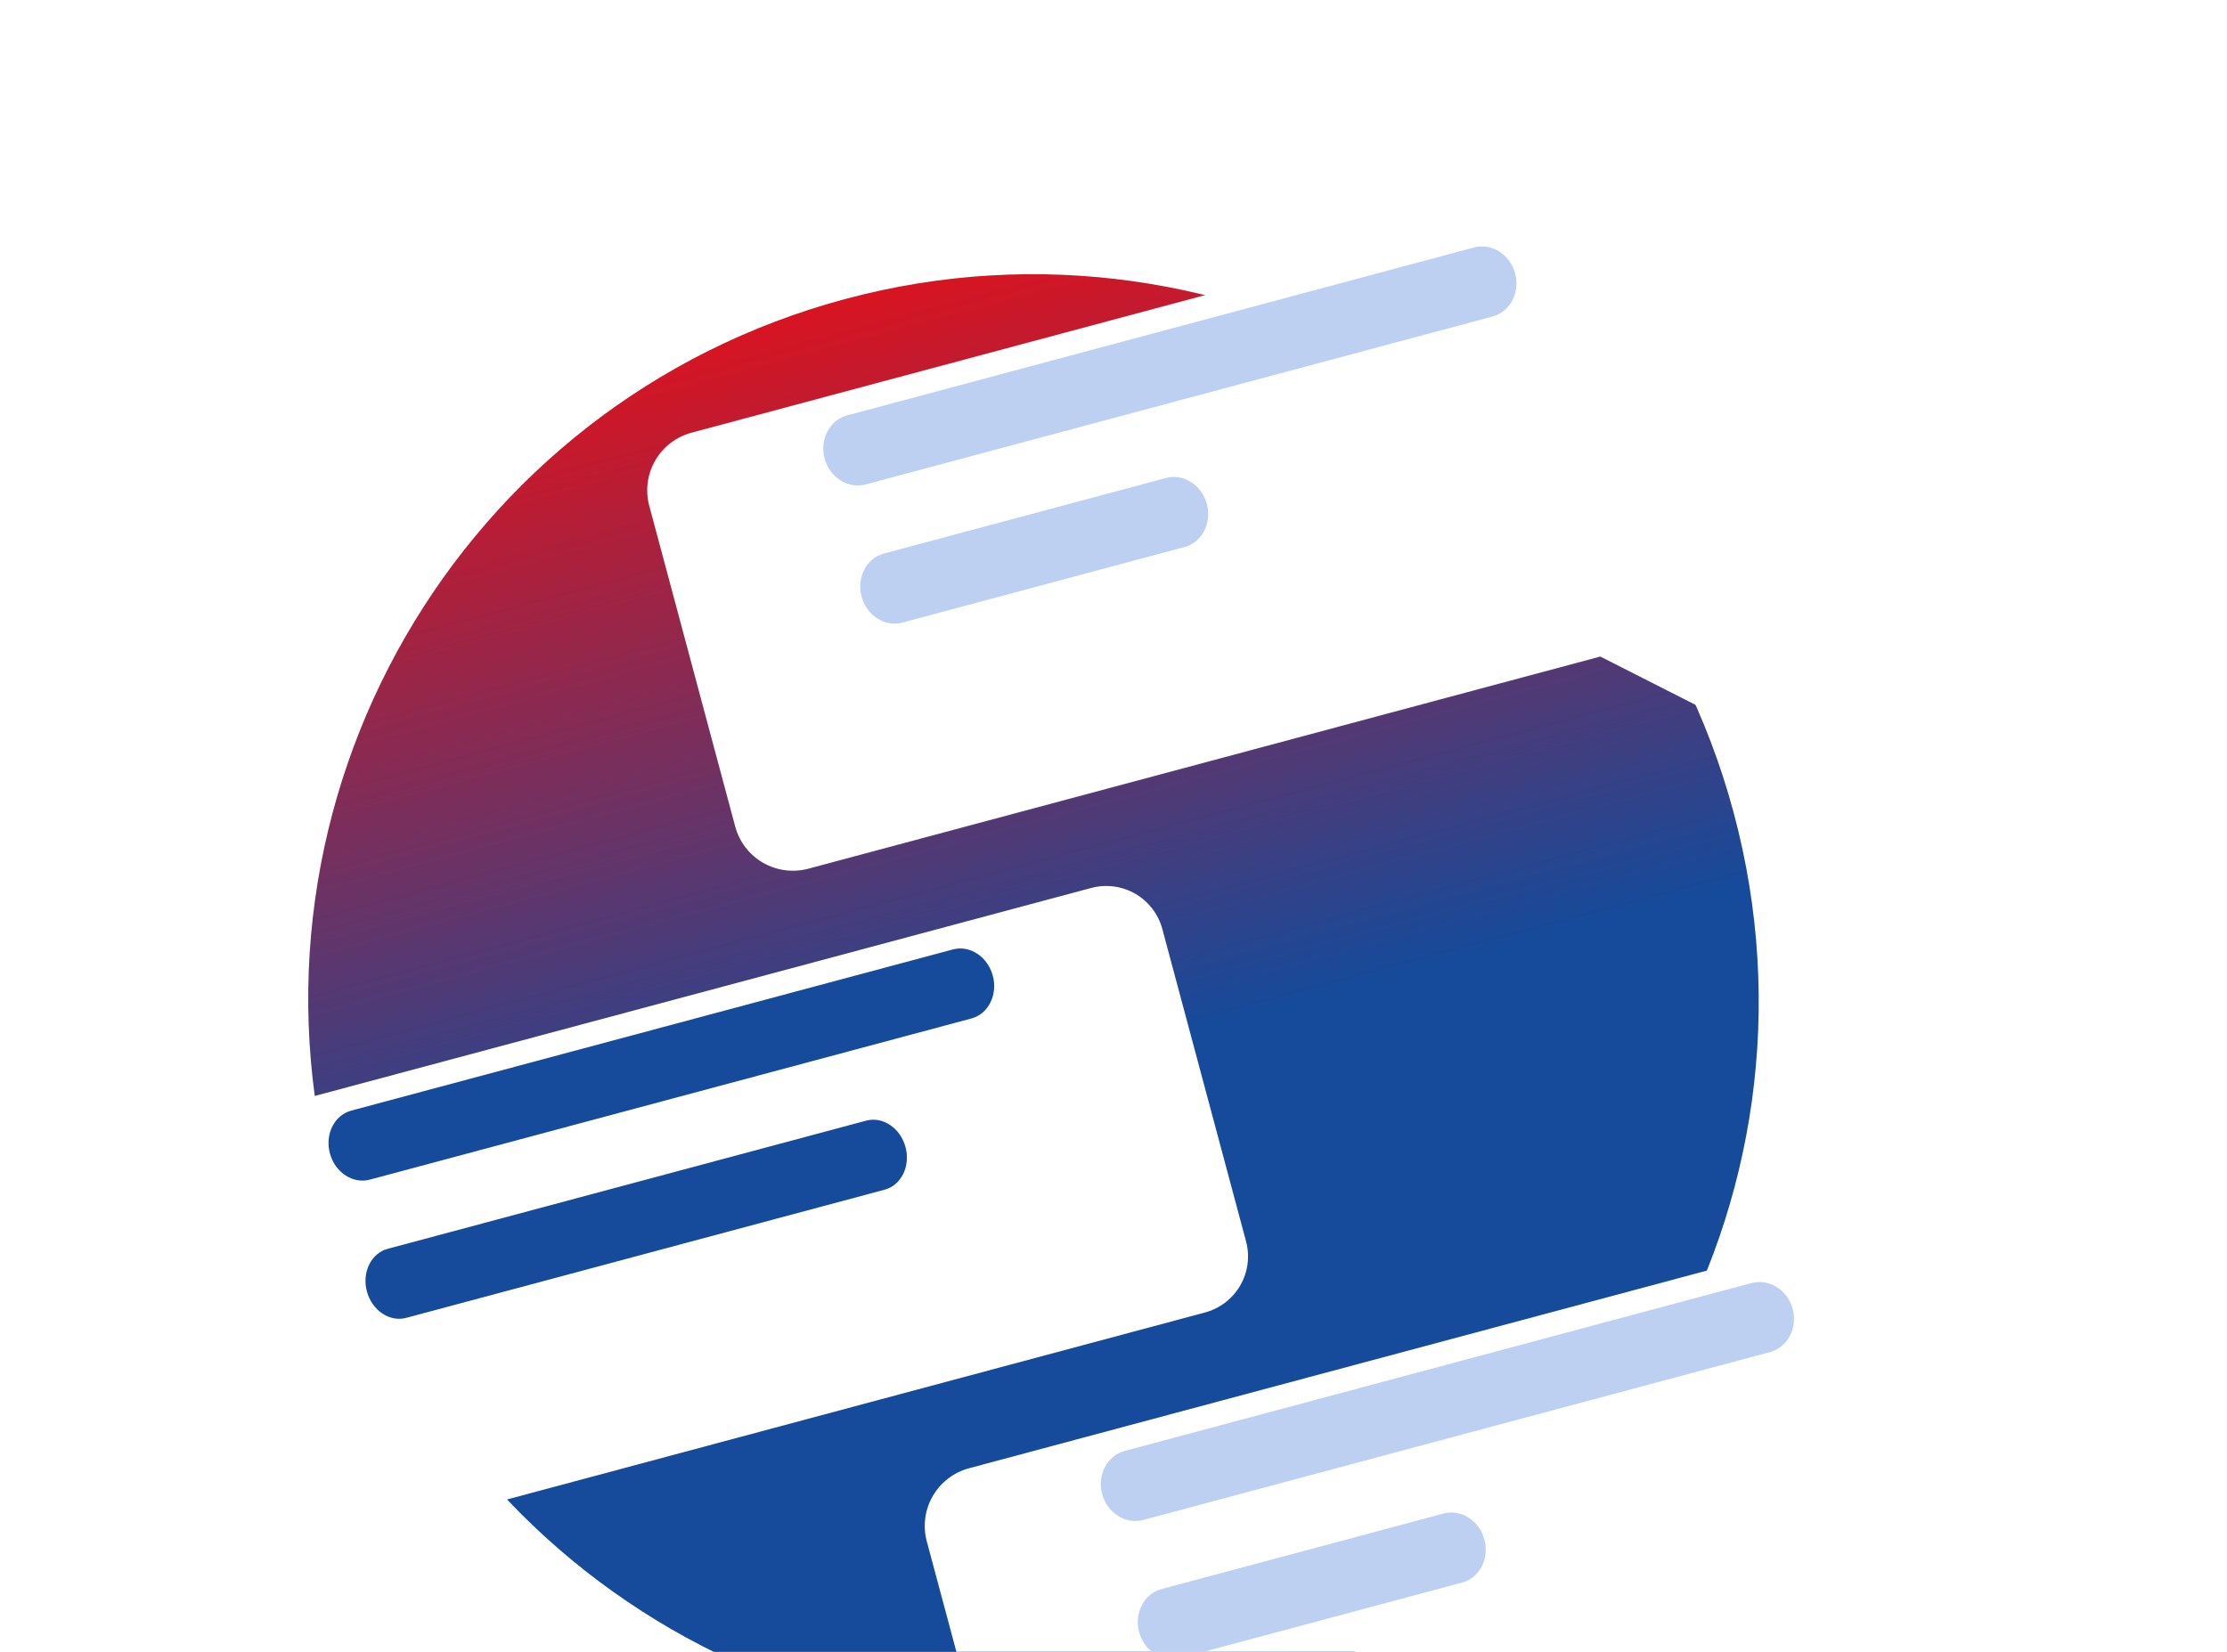
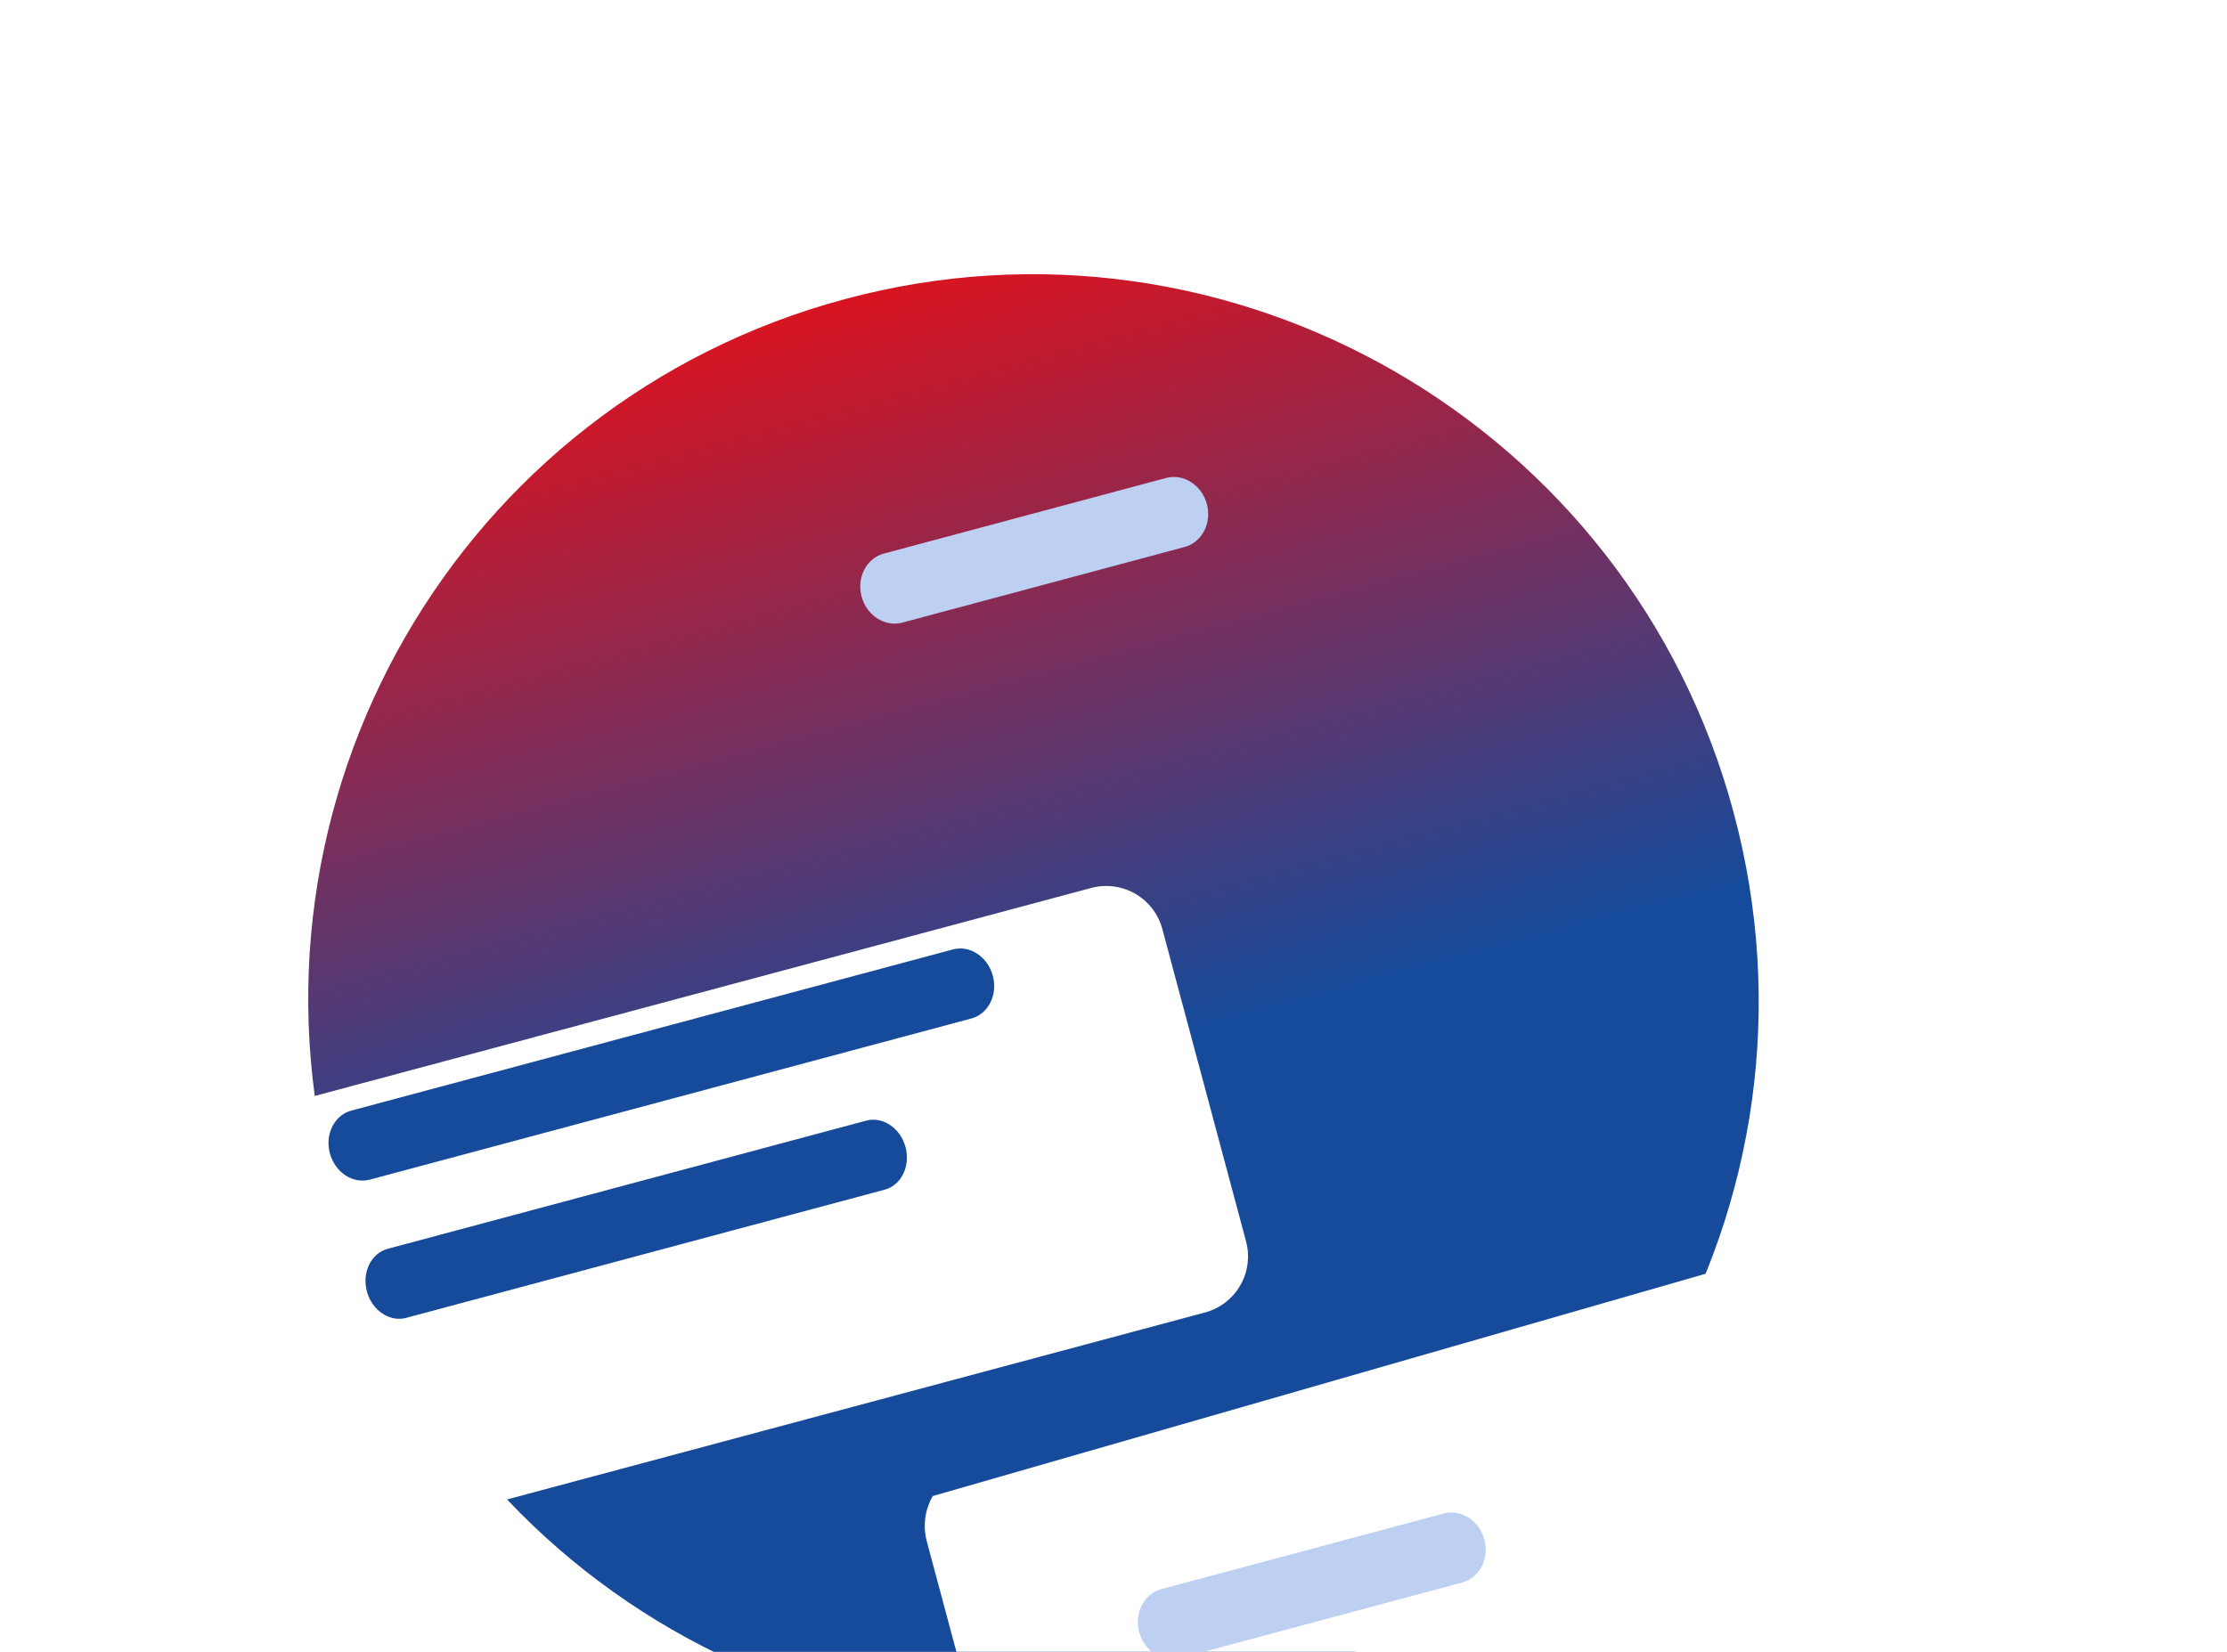
<svg xmlns="http://www.w3.org/2000/svg" width="279" height="207" viewBox="0 0 279 207" fill="none">
  <path d="M153.027 213.256C201.474 200.274 230.227 150.473 217.199 101.853C204.171 53.233 154.197 24.526 105.923 37.461C57.475 50.443 28.723 100.244 41.75 148.864C54.778 197.484 104.579 226.237 153.027 213.256Z" fill="url(#paint0_linear_58_24813)" />
  <g filter="url(#filter0_d_58_24813)">
    <path d="M46.233 191.245L54.502 178.541L150.96 152.695C152.825 152.196 154.414 150.976 155.38 149.305C156.345 147.633 156.606 145.647 156.107 143.783L145.619 104.641C145.119 102.776 143.9 101.187 142.228 100.222C140.556 99.257 138.57 98.996 136.705 99.496L29.647 128.182C27.783 128.681 26.193 129.901 25.228 131.572C24.263 133.244 24.001 135.23 24.5 137.094L38.689 190.047C38.898 190.827 39.329 191.53 39.929 192.071C40.53 192.612 41.274 192.967 42.072 193.094C42.87 193.22 43.688 193.113 44.426 192.785C45.165 192.457 45.792 191.922 46.233 191.245Z" fill="white" />
  </g>
  <path d="M119.379 118.978L44.012 139.173C41.889 139.741 40.688 142.139 41.328 144.528L41.328 144.528C41.968 146.917 44.208 148.392 46.33 147.824L121.697 127.629C123.819 127.061 125.021 124.663 124.381 122.274C123.74 119.885 121.501 118.409 119.379 118.978Z" fill="#164A9A" />
  <path d="M108.515 140.432L48.575 156.493C46.492 157.051 45.324 159.44 45.964 161.829L45.964 161.829C46.604 164.218 48.811 165.702 50.893 165.144L110.833 149.083C112.915 148.525 114.084 146.136 113.444 143.747C112.804 141.358 110.597 139.874 108.515 140.432Z" fill="#164A9A" />
  <g filter="url(#filter1_d_58_24813)">
-     <path d="M214.382 77.545L200.488 70.496L101.273 97.081C99.356 97.595 97.313 97.327 95.594 96.337C93.875 95.346 92.621 93.714 92.108 91.8L81.337 51.599C80.824 49.685 81.093 47.645 82.087 45.928C83.08 44.211 84.716 42.957 86.633 42.443L196.75 12.938C198.668 12.424 200.711 12.691 202.43 13.682C204.149 14.672 205.402 16.304 205.915 18.219L220.487 72.602C220.702 73.404 220.68 74.251 220.423 75.04C220.166 75.829 219.685 76.528 219.04 77.05C218.394 77.573 217.61 77.898 216.784 77.986C215.957 78.074 215.123 77.92 214.382 77.545Z" fill="white" />
+     </g>
+   <g filter="url(#filter2_d_58_24813)">
+     <path d="M249.154 207.313L235.259 200.265L136.045 226.849C134.127 227.363 132.084 227.096 130.365 226.105C128.646 225.115 127.393 223.483 126.88 221.568L116.108 181.368C115.595 179.454 115.865 177.413 116.858 175.696L231.522 142.706C233.439 142.192 235.482 142.46 237.201 143.45C238.92 144.441 240.174 146.073 240.687 147.987L255.259 202.371C255.474 203.172 255.451 204.019 255.194 204.808C254.937 205.598 254.457 206.296 253.811 206.819C253.165 207.342 252.382 207.667 251.555 207.755C250.729 207.842 249.895 207.689 249.154 207.313Z" fill="white" />
  </g>
-   <g filter="url(#filter2_d_58_24813)">
-     <path d="M249.154 207.313L235.259 200.265L136.045 226.849C134.127 227.363 132.084 227.096 130.365 226.105C128.646 225.115 127.393 223.483 126.88 221.568L116.108 181.368C115.595 179.454 115.865 177.413 116.858 175.696C117.852 173.979 119.487 172.726 121.405 172.212L231.522 142.706C233.439 142.192 235.482 142.46 237.201 143.45C238.92 144.441 240.174 146.073 240.687 147.987L255.259 202.371C255.474 203.172 255.451 204.019 255.194 204.808C254.937 205.598 254.457 206.296 253.811 206.819C253.165 207.342 252.382 207.667 251.555 207.755C250.729 207.842 249.895 207.689 249.154 207.313Z" fill="white" />
-   </g>
-   <path d="M184.655 31.016L106.147 52.052C103.937 52.644 102.663 55.061 103.304 57.45L103.304 57.45C103.944 59.839 106.255 61.295 108.465 60.703L186.973 39.667C189.184 39.075 190.457 36.658 189.817 34.269C189.177 31.88 186.866 30.423 184.655 31.016Z" fill="#BDD0F1" />
-   <path d="M219.426 160.784L140.919 181.82C138.708 182.413 137.435 184.829 138.075 187.218L138.075 187.218C138.715 189.607 141.026 191.064 143.237 190.471L221.744 169.435C223.955 168.843 225.228 166.426 224.588 164.037C223.948 161.648 221.637 160.192 219.426 160.784Z" fill="#BDD0F1" />
  <path d="M146.079 59.898L110.74 69.367C108.554 69.953 107.3 72.364 107.94 74.753L107.94 74.753C108.58 77.142 110.872 78.604 113.058 78.018L148.397 68.549C150.583 67.963 151.837 65.552 151.197 63.163C150.557 60.774 148.265 59.312 146.079 59.898Z" fill="#BDD0F1" />
  <path d="M180.85 189.666L145.512 199.135C143.325 199.721 142.072 202.133 142.712 204.522L142.712 204.522C143.352 206.911 145.643 208.373 147.83 207.787L183.168 198.318C185.355 197.732 186.608 195.32 185.968 192.931C185.328 190.542 183.037 189.081 180.85 189.666Z" fill="#BDD0F1" />
  <defs>
    <filter id="filter0_d_58_24813" x="0.696" y="87.469" width="179.216" height="141.011" filterUnits="userSpaceOnUse" color-interpolation-filters="sRGB">
      <feFlood flood-opacity="0" result="BackgroundImageFix" />
      <feColorMatrix in="SourceAlpha" type="matrix" values="0 0 0 0 0 0 0 0 0 0 0 0 0 0 0 0 0 0 127 0" result="hardAlpha" />
      <feOffset dy="11.778" />
      <feGaussianBlur stdDeviation="11.778" />
      <feComposite in2="hardAlpha" operator="out" />
      <feColorMatrix type="matrix" values="0 0 0 0 0.086 0 0 0 0 0.29 0 0 0 0 0.604 0 0 0 0.27 0" />
      <feBlend mode="normal" in2="BackgroundImageFix" result="effect1_dropShadow_58_24813" />
      <feBlend mode="normal" in="SourceGraphic" in2="effect1_dropShadow_58_24813" result="shape" />
    </filter>
    <filter id="filter1_d_58_24813" x="57.526" y="0.904" width="186.664" height="131.768" filterUnits="userSpaceOnUse" color-interpolation-filters="sRGB">
      <feFlood flood-opacity="0" result="BackgroundImageFix" />
      <feColorMatrix in="SourceAlpha" type="matrix" values="0 0 0 0 0 0 0 0 0 0 0 0 0 0 0 0 0 0 127 0" result="hardAlpha" />
      <feOffset dy="11.778" />
      <feGaussianBlur stdDeviation="11.778" />
      <feComposite in2="hardAlpha" operator="out" />
      <feColorMatrix type="matrix" values="0 0 0 0 0.086 0 0 0 0 0.29 0 0 0 0 0.604 0 0 0 0.27 0" />
      <feBlend mode="normal" in2="BackgroundImageFix" result="effect1_dropShadow_58_24813" />
      <feBlend mode="normal" in="SourceGraphic" in2="effect1_dropShadow_58_24813" result="shape" />
    </filter>
    <filter id="filter2_d_58_24813" x="92.297" y="130.672" width="186.664" height="131.768" filterUnits="userSpaceOnUse" color-interpolation-filters="sRGB">
      <feFlood flood-opacity="0" result="BackgroundImageFix" />
      <feColorMatrix in="SourceAlpha" type="matrix" values="0 0 0 0 0 0 0 0 0 0 0 0 0 0 0 0 0 0 127 0" result="hardAlpha" />
      <feOffset dy="11.778" />
      <feGaussianBlur stdDeviation="11.778" />
      <feComposite in2="hardAlpha" operator="out" />
      <feColorMatrix type="matrix" values="0 0 0 0 0.086 0 0 0 0 0.29 0 0 0 0 0.604 0 0 0 0.27 0" />
      <feBlend mode="normal" in2="BackgroundImageFix" result="effect1_dropShadow_58_24813" />
      <feBlend mode="normal" in="SourceGraphic" in2="effect1_dropShadow_58_24813" result="shape" />
    </filter>
    <linearGradient id="paint0_linear_58_24813" x1="105.923" y1="37.461" x2="153.027" y2="213.256" gradientUnits="userSpaceOnUse">
      <stop stop-color="#D81421" />
      <stop offset="0.547" stop-color="#164A9A" />
    </linearGradient>
  </defs>
</svg>